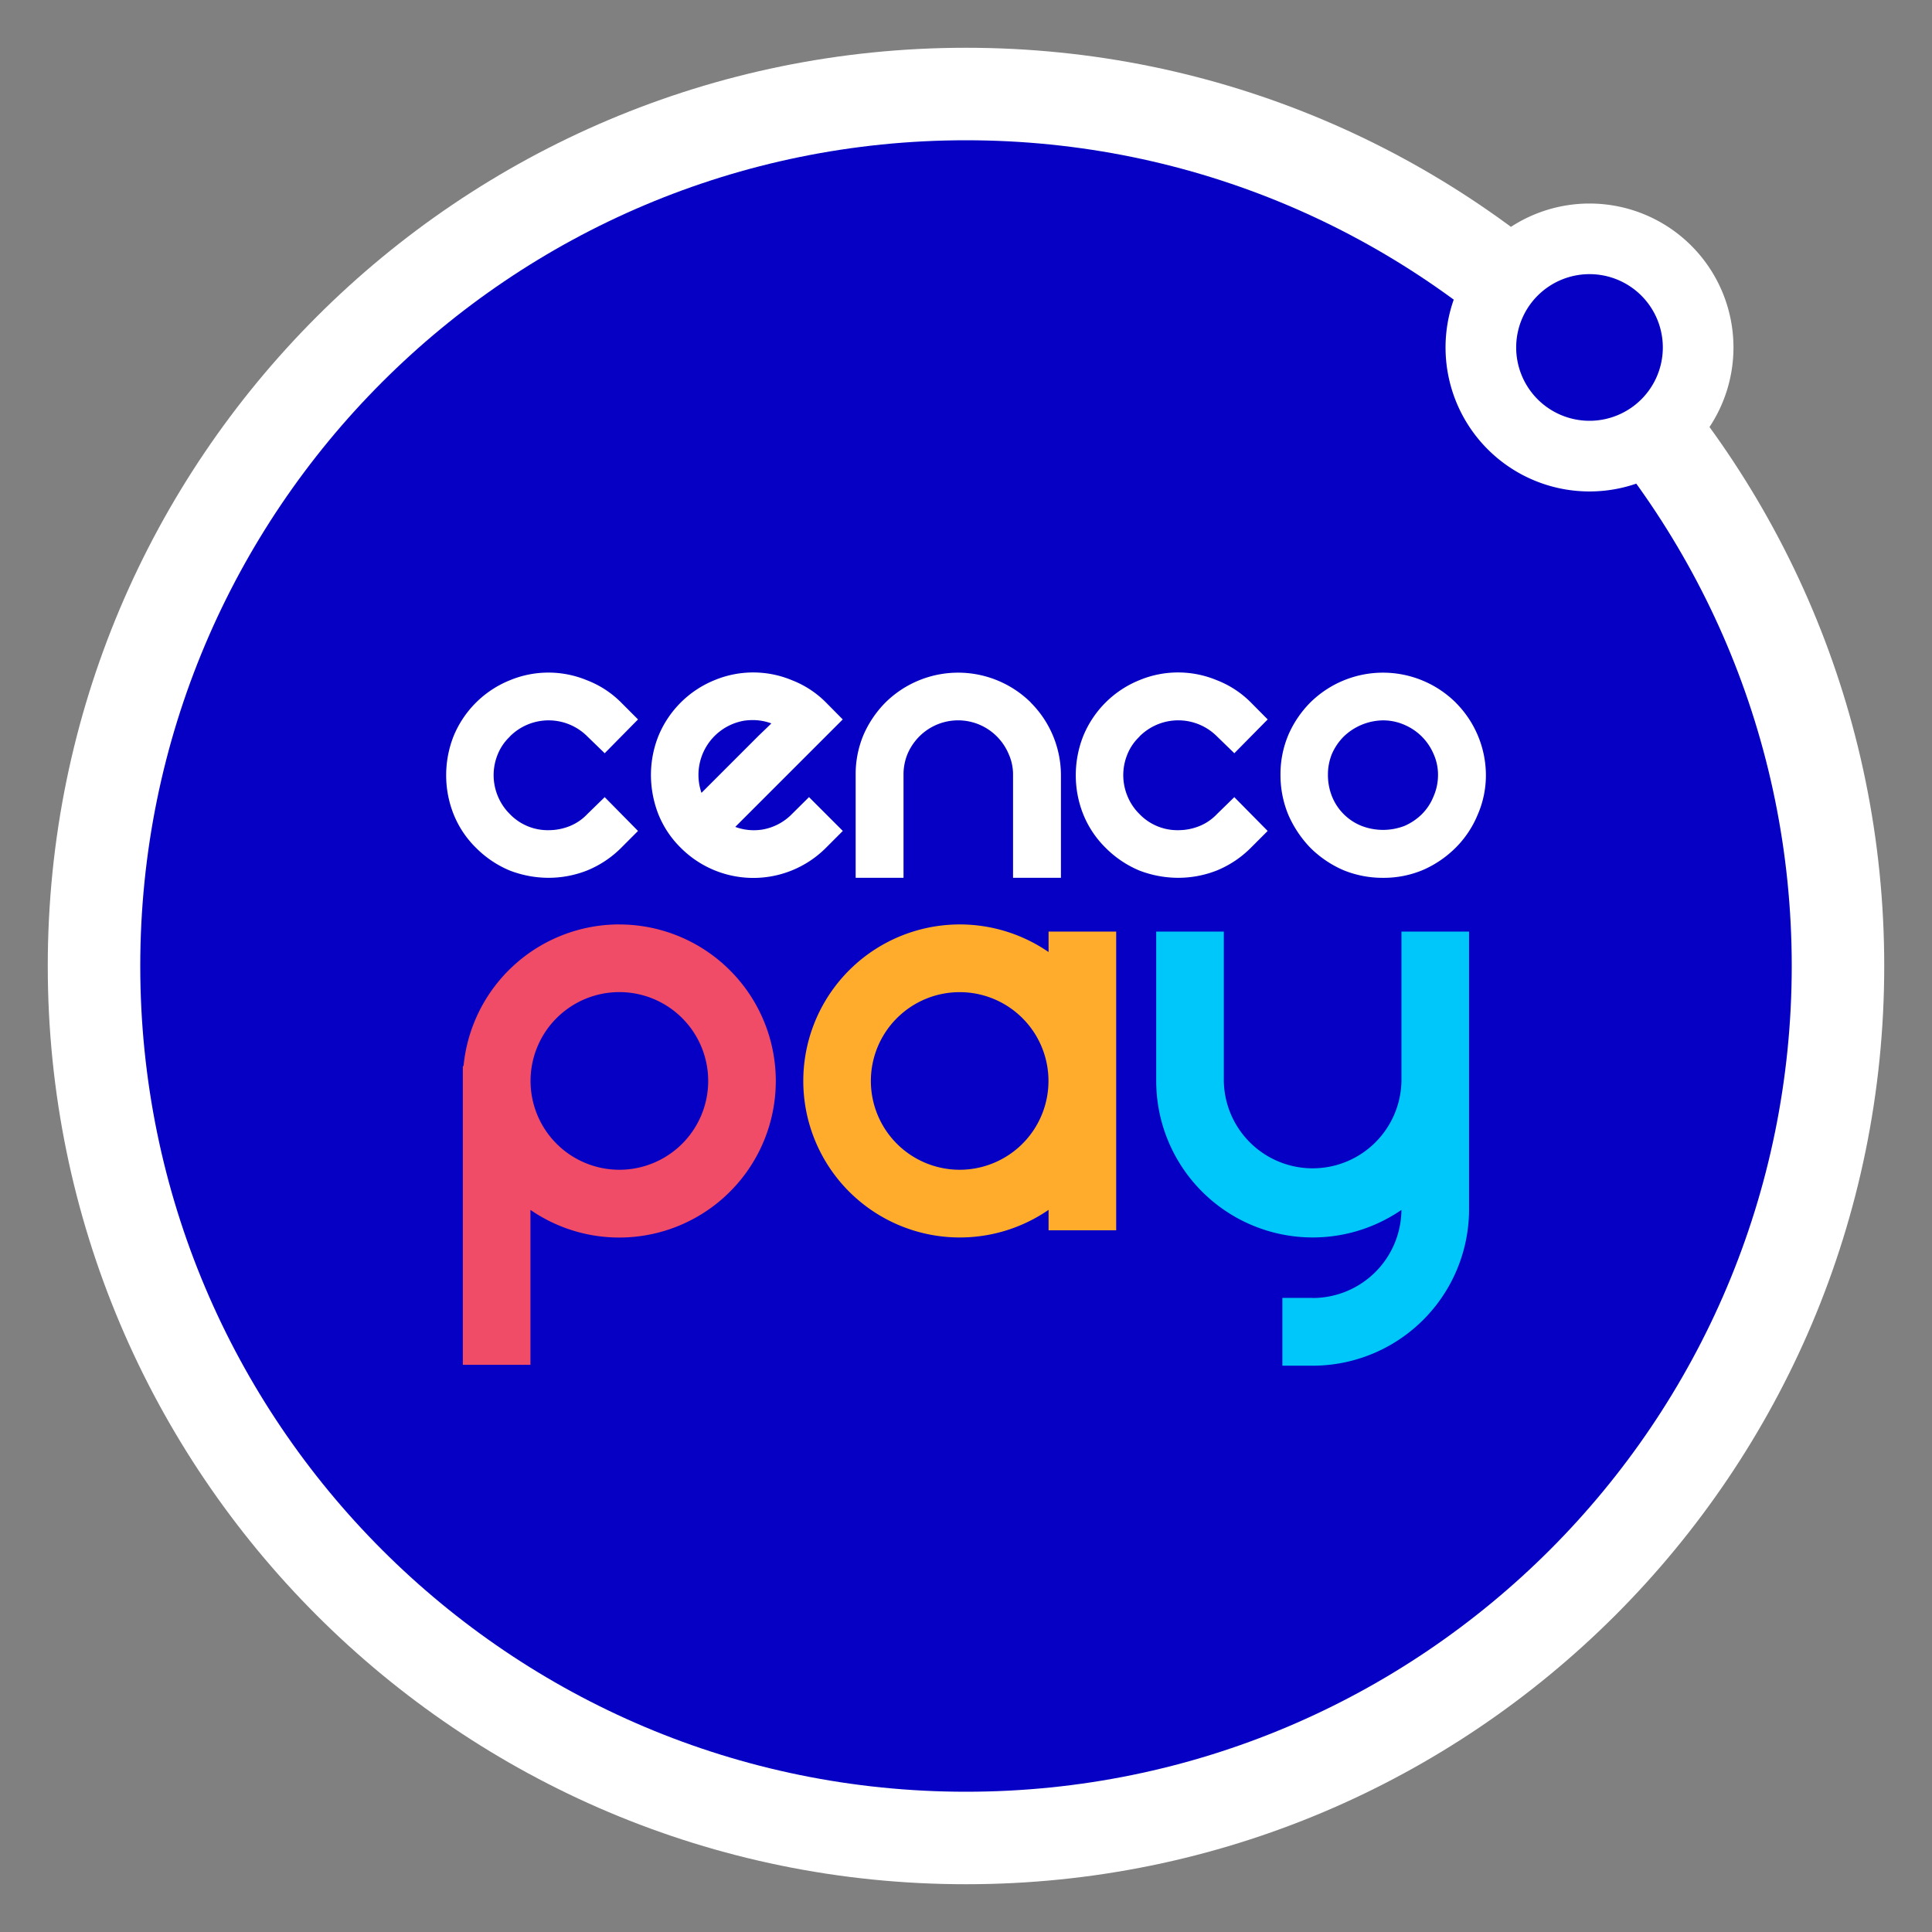
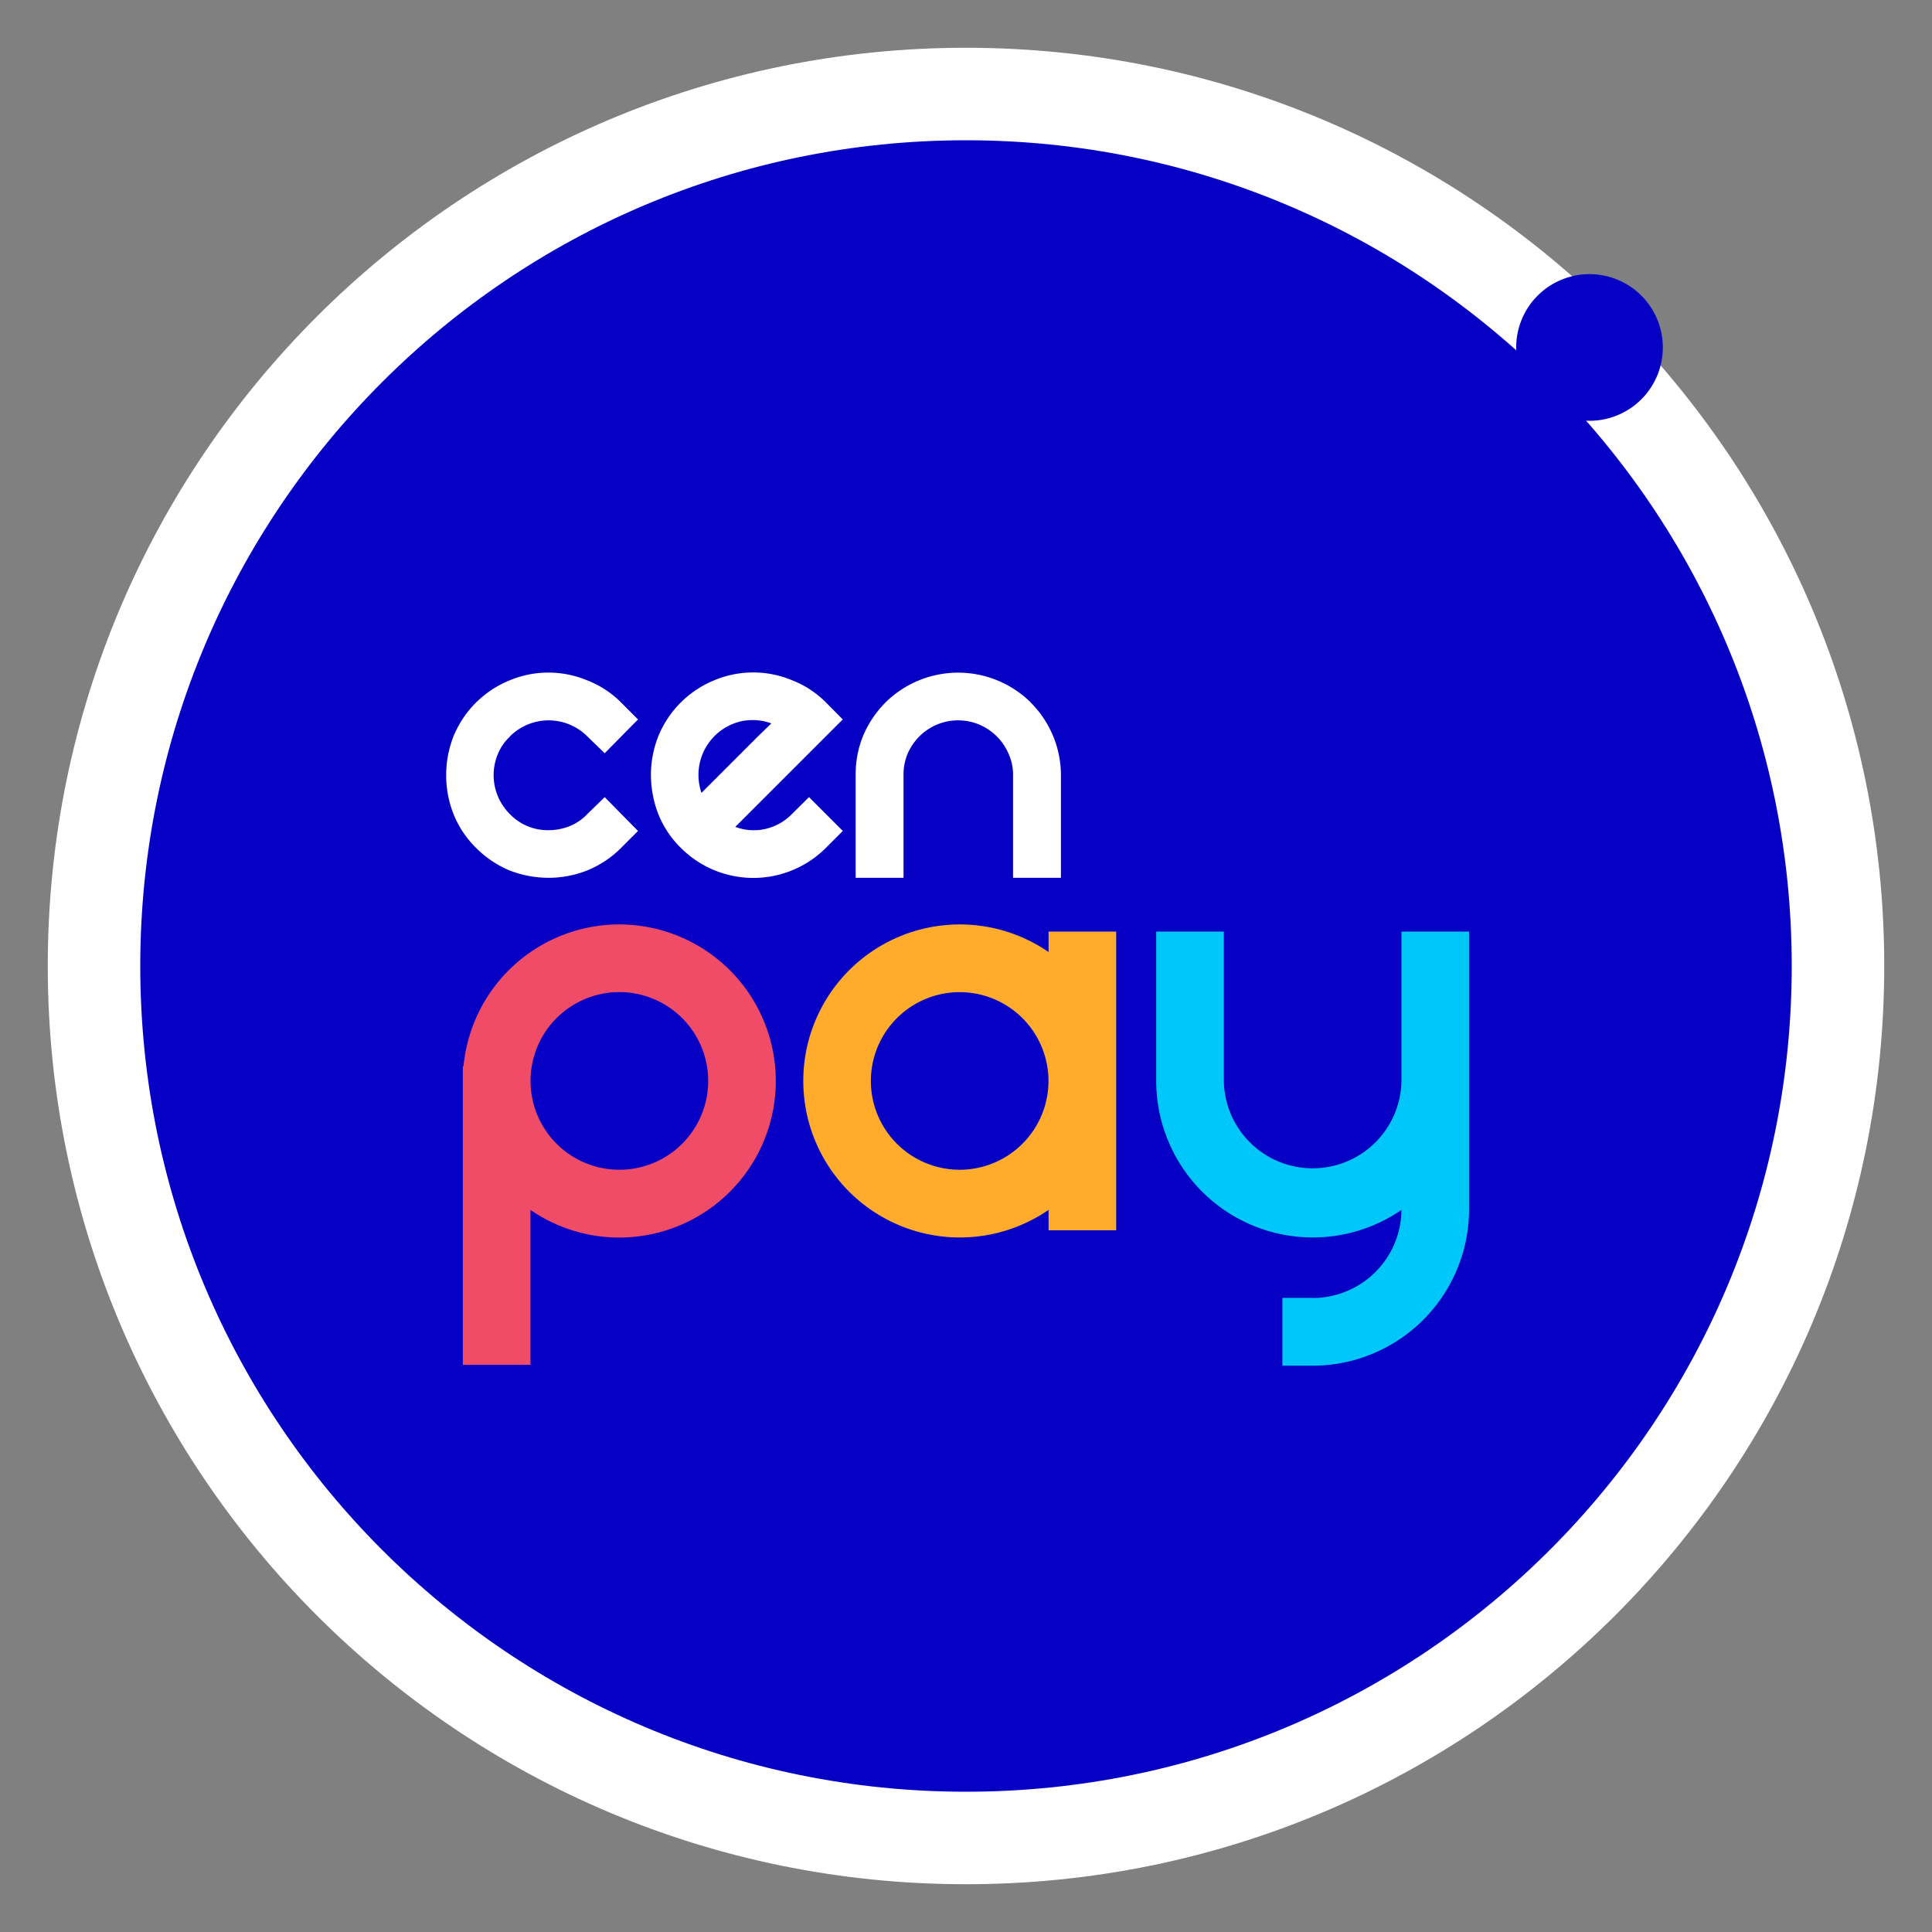
<svg xmlns="http://www.w3.org/2000/svg" id="Capa_1" data-name="Capa 1" viewBox="0 0 800 800">
  <rect x="0" y="0" width="800" height="800" fill="#808080" stroke="none" />
  <defs>
    <style>.cls-1{fill:#fff;}.cls-2{fill:#0500c4;}.cls-3{fill:#f68005;}.cls-4{fill:none;}.cls-5{fill:#ffac2c;}.cls-6{fill:#00c7f9;}.cls-7{fill:#f04b67;}</style>
  </defs>
  <path class="cls-1" d="M400,19.78h0C190,19.78,19.78,190,19.78,400h0C19.78,610,190,780.22,400,780.22S780.22,610,780.22,400h0C780.22,190,610,19.78,400,19.78" />
  <path class="cls-2" d="M400,58.08h0C211.16,58.08,58.08,211.17,58.08,400h0c0,188.83,153.08,341.92,341.92,341.92S741.92,588.83,741.92,400h0C741.92,211.17,588.84,58.08,400,58.08" />
-   <path class="cls-1" d="M717.79,143.88a59.61,59.61,0,1,1-59.6-59.6,59.6,59.6,0,0,1,59.6,59.6" />
  <path class="cls-2" d="M688.54,143.88a30.36,30.36,0,1,1-30.35-30.36,30.35,30.35,0,0,1,30.35,30.36" />
  <path class="cls-1" d="M211.08,305a22.65,22.65,0,0,1,32.19,0l7.12,6.9,13.8-14-6.91-6.92a40.35,40.35,0,0,0-14.19-9.28,41.66,41.66,0,0,0-32,0A42.23,42.23,0,0,0,187.75,305a44,44,0,0,0-3,16.07,43.49,43.49,0,0,0,3,15.89,40.65,40.65,0,0,0,9.3,14.05,43,43,0,0,0,14.06,9.47,44.84,44.84,0,0,0,16,3,43.47,43.47,0,0,0,15.91-3A42.63,42.63,0,0,0,257.28,351l6.91-6.92-13.8-14-7.18,7a20.63,20.63,0,0,1-7.32,5,23.42,23.42,0,0,1-8.73,1.68,21.75,21.75,0,0,1-16.08-6.71,22.43,22.43,0,0,1-5-7.53,22.62,22.62,0,0,1,0-17.11,20.68,20.68,0,0,1,5-7.35" />
  <path class="cls-1" d="M342.07,290.93a40.51,40.51,0,0,0-14.19-9.29,41.7,41.7,0,0,0-32,0A42.31,42.31,0,0,0,272.54,305a43.56,43.56,0,0,0-3,15.89,45,45,0,0,0,3,16.07A40.76,40.76,0,0,0,281.83,351a42.47,42.47,0,0,0,60.24,0l6.92-6.93-14-14L328,337a22.36,22.36,0,0,1-12.55,6.54,23.77,23.77,0,0,1-3.34.24h0a21.91,21.91,0,0,1-7.65-1.38l44.5-44.5Zm-30.41,7.24a22.24,22.24,0,0,1,7.74,1.38c-1.45,1.41-3.22,3.13-5.32,5.14l-23.61,23.62a22.77,22.77,0,0,1,17.75-29.9,25.3,25.3,0,0,1,3.44-.24" />
  <path class="cls-1" d="M426.86,290.92a42.82,42.82,0,0,0-60.24,0,44,44,0,0,0-9.09,13.46,41.9,41.9,0,0,0-3.22,16.48v42.61h19.82V320.86a22.41,22.41,0,0,1,1.66-8.68,23.31,23.31,0,0,1,4.87-7.22,22.68,22.68,0,0,1,25-4.85,22.81,22.81,0,0,1,12,12.1,20.6,20.6,0,0,1,1.82,8.65v42.61h19.83V320.86a42.61,42.61,0,0,0-12.5-29.94" />
-   <path class="cls-1" d="M471.79,305A22.65,22.65,0,0,1,504,305l7.11,6.9,13.81-14L518,290.92a40.44,40.44,0,0,0-14.19-9.28,41.7,41.7,0,0,0-32,0A42.23,42.23,0,0,0,448.46,305a44,44,0,0,0-3,16.07,43.48,43.48,0,0,0,3,15.89,40.84,40.84,0,0,0,9.3,14.05,43.09,43.09,0,0,0,14.05,9.47,44.93,44.93,0,0,0,16.06,3,43.51,43.51,0,0,0,15.91-3A42.63,42.63,0,0,0,518,351l6.91-6.92-13.81-14-7.17,7a20.67,20.67,0,0,1-7.32,5,23.38,23.38,0,0,1-8.73,1.68,21.75,21.75,0,0,1-16.08-6.71,22.13,22.13,0,0,1-5-7.53,22.62,22.62,0,0,1,0-17.11,20.68,20.68,0,0,1,5-7.35" />
-   <path class="cls-1" d="M602.78,290.92a42.82,42.82,0,0,0-60.24,0,43.76,43.76,0,0,0-9.09,13.46,41.91,41.91,0,0,0-3.23,16.48,42.93,42.93,0,0,0,3.24,16.51A46.25,46.25,0,0,0,542.54,351a44.36,44.36,0,0,0,13.65,9.28,42.86,42.86,0,0,0,16.47,3.21,42,42,0,0,0,16.51-3.23A44.32,44.32,0,0,0,602.78,351a41.86,41.86,0,0,0,9.08-13.61,40.82,40.82,0,0,0,3.42-16.51,42.61,42.61,0,0,0-12.5-29.94m-7.33,29.94a22,22,0,0,1-1.86,8.92,21.72,21.72,0,0,1-4.84,7.35,23.64,23.64,0,0,1-7.18,4.84,24.75,24.75,0,0,1-17.77,0,21.93,21.93,0,0,1-12.25-12.22,23.82,23.82,0,0,1-1.68-8.92,22.51,22.51,0,0,1,1.65-8.67A23.43,23.43,0,0,1,556.4,305a23.87,23.87,0,0,1,16.26-6.71,21.93,21.93,0,0,1,8.91,1.86,22.79,22.79,0,0,1,12.06,12.1,20.76,20.76,0,0,1,1.82,8.65" />
-   <path class="cls-3" d="M446.5,504.26h0v.29c0-.1,0-.19,0-.29" />
  <rect class="cls-4" x="19.78" y="19.78" width="760.45" height="760.45" />
  <path class="cls-5" d="M462.19,447.6h0V385.75h-28v8.47a64.81,64.81,0,1,0,0,106.76v8.47h28V447.6Zm-64.81,36.77a36.77,36.77,0,1,1,36.77-36.77A36.78,36.78,0,0,1,397.38,484.37Z" />
  <path class="cls-6" d="M580.31,385.75V447.6a36.78,36.78,0,0,1-73.55,0V385.75h-28V447.6A64.82,64.82,0,0,0,580.3,501a36.77,36.77,0,0,1-36.77,36.47v-.05H531v28.09h12.49a64.81,64.81,0,0,0,64.82-64.82V385.75Z" />
  <path class="cls-7" d="M256.47,382.78a64.83,64.83,0,0,0-64.53,58.68h-.29V565.15h28V501a64.82,64.82,0,1,0,36.78-118.2Zm0,101.59a36.78,36.78,0,0,1-36.78-36.77h0a36.78,36.78,0,1,1,36.78,36.77Z" />
</svg>